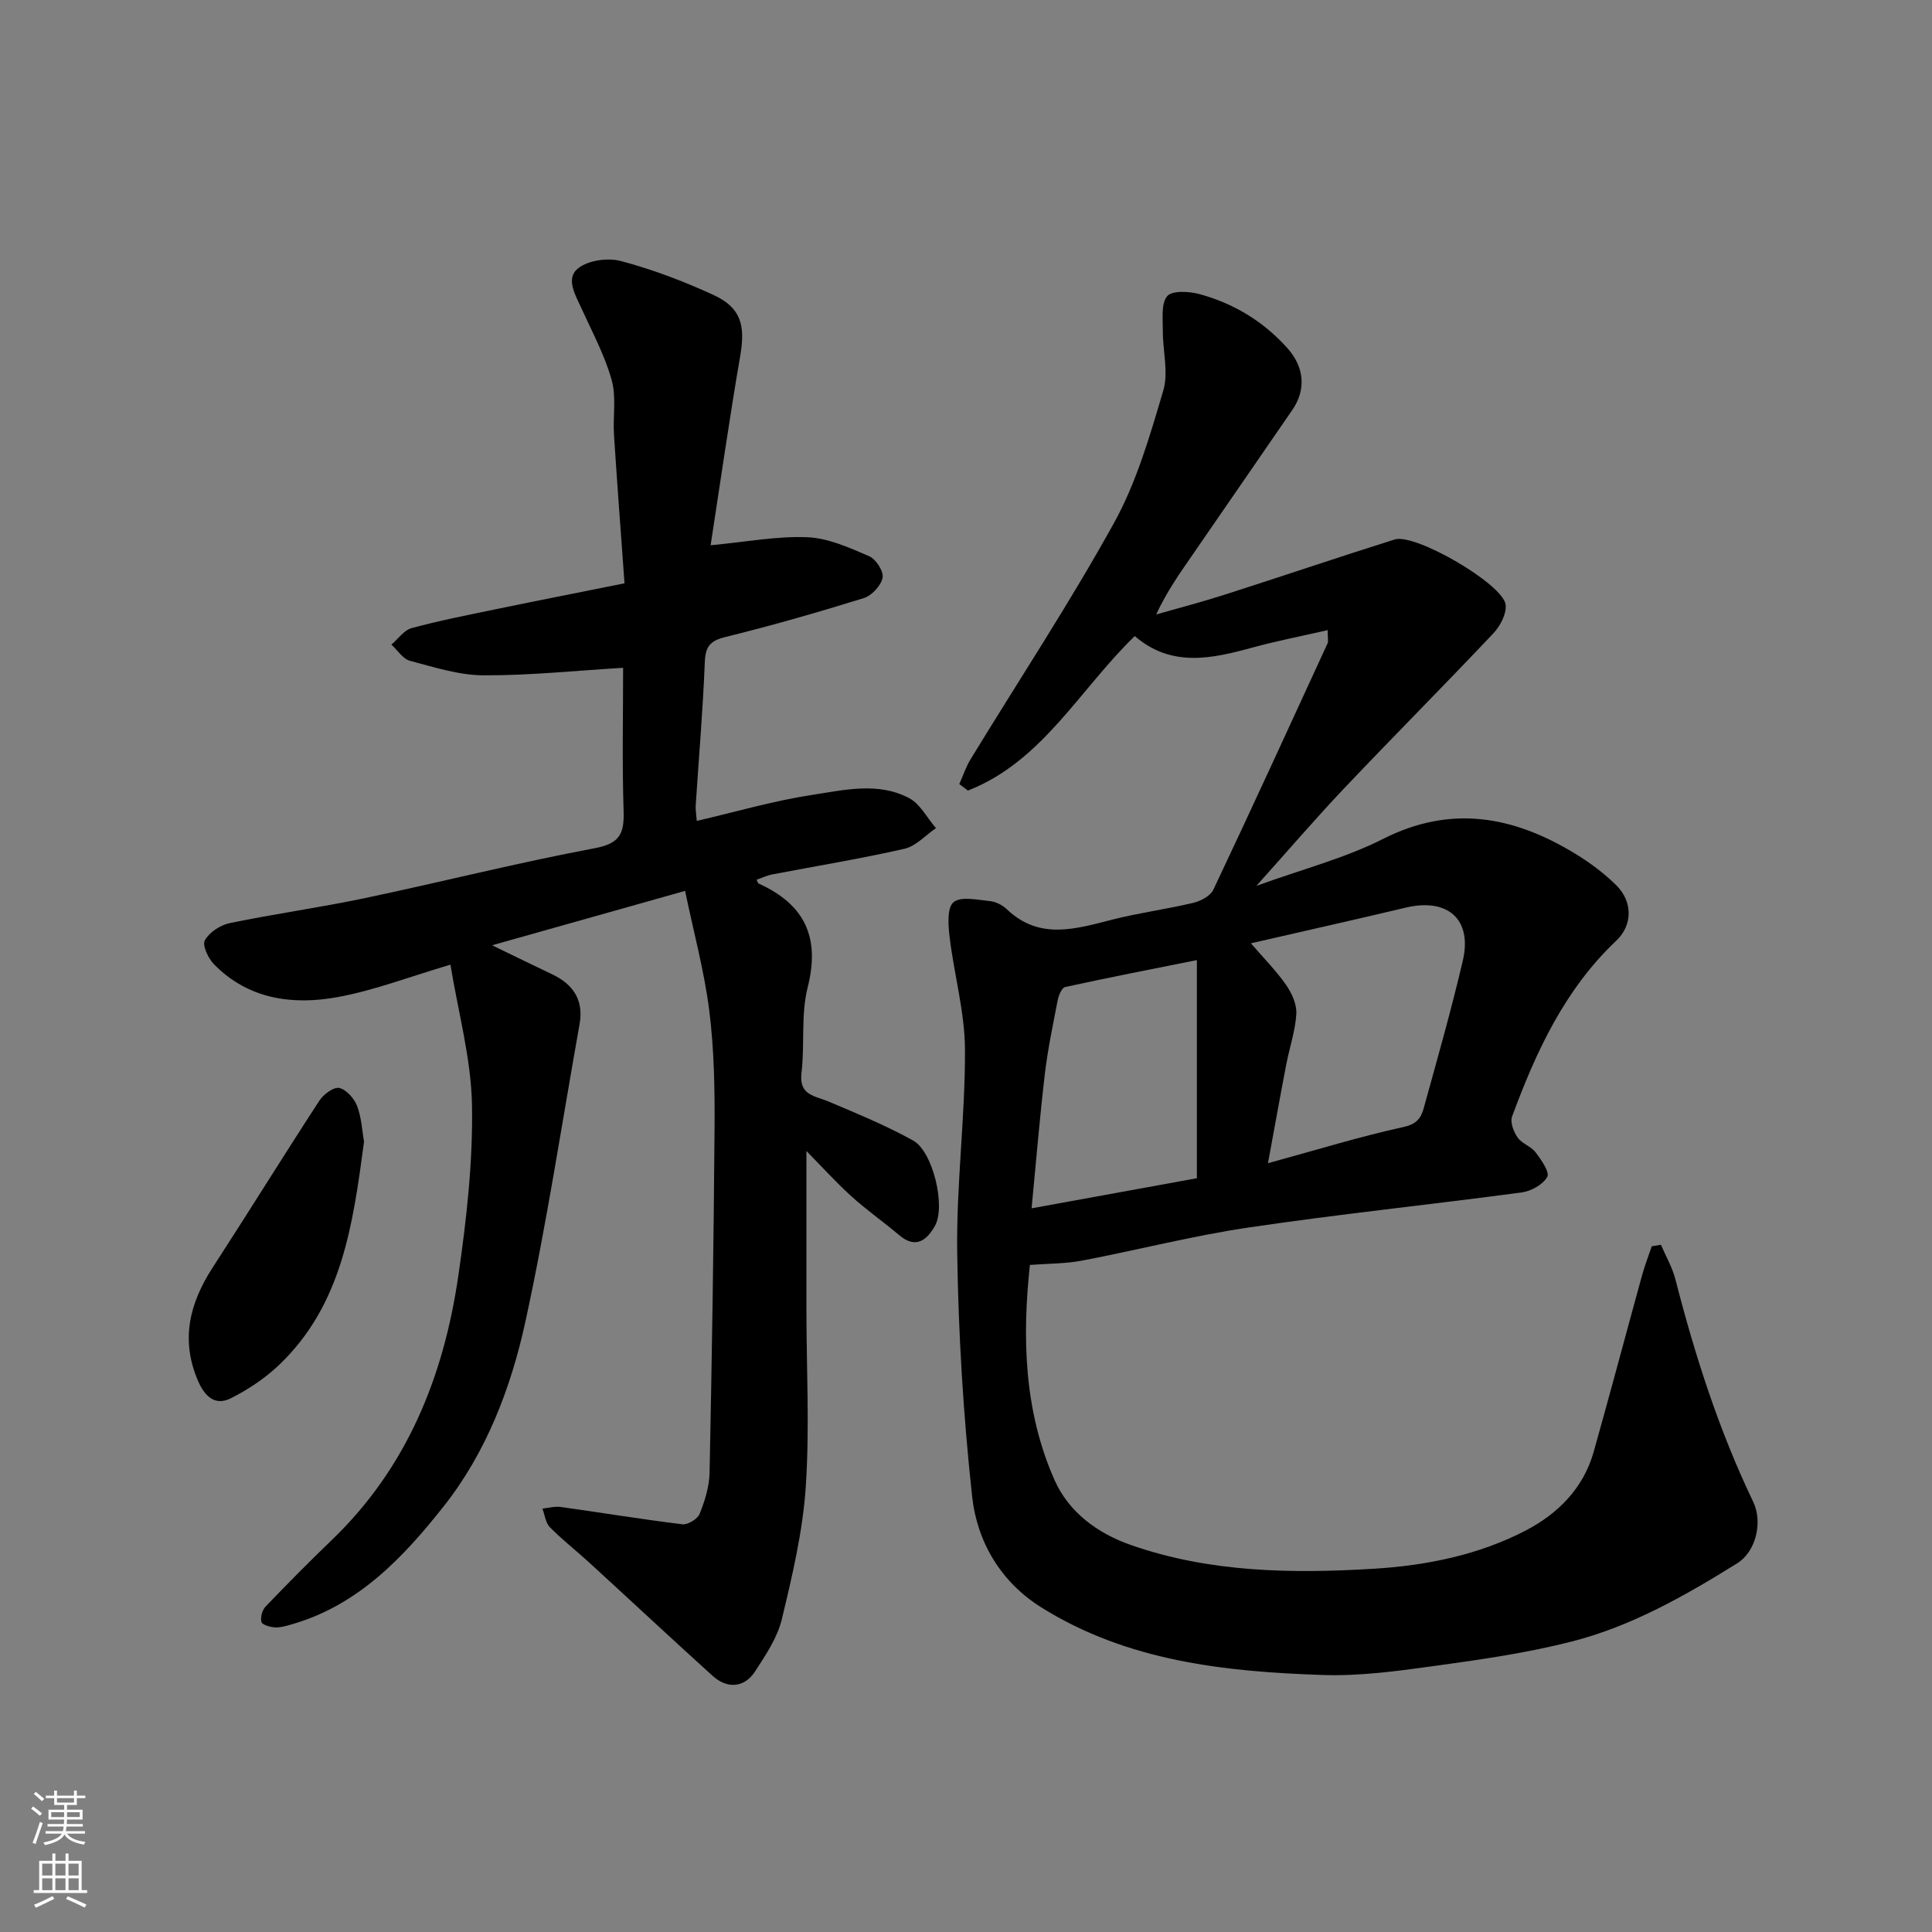
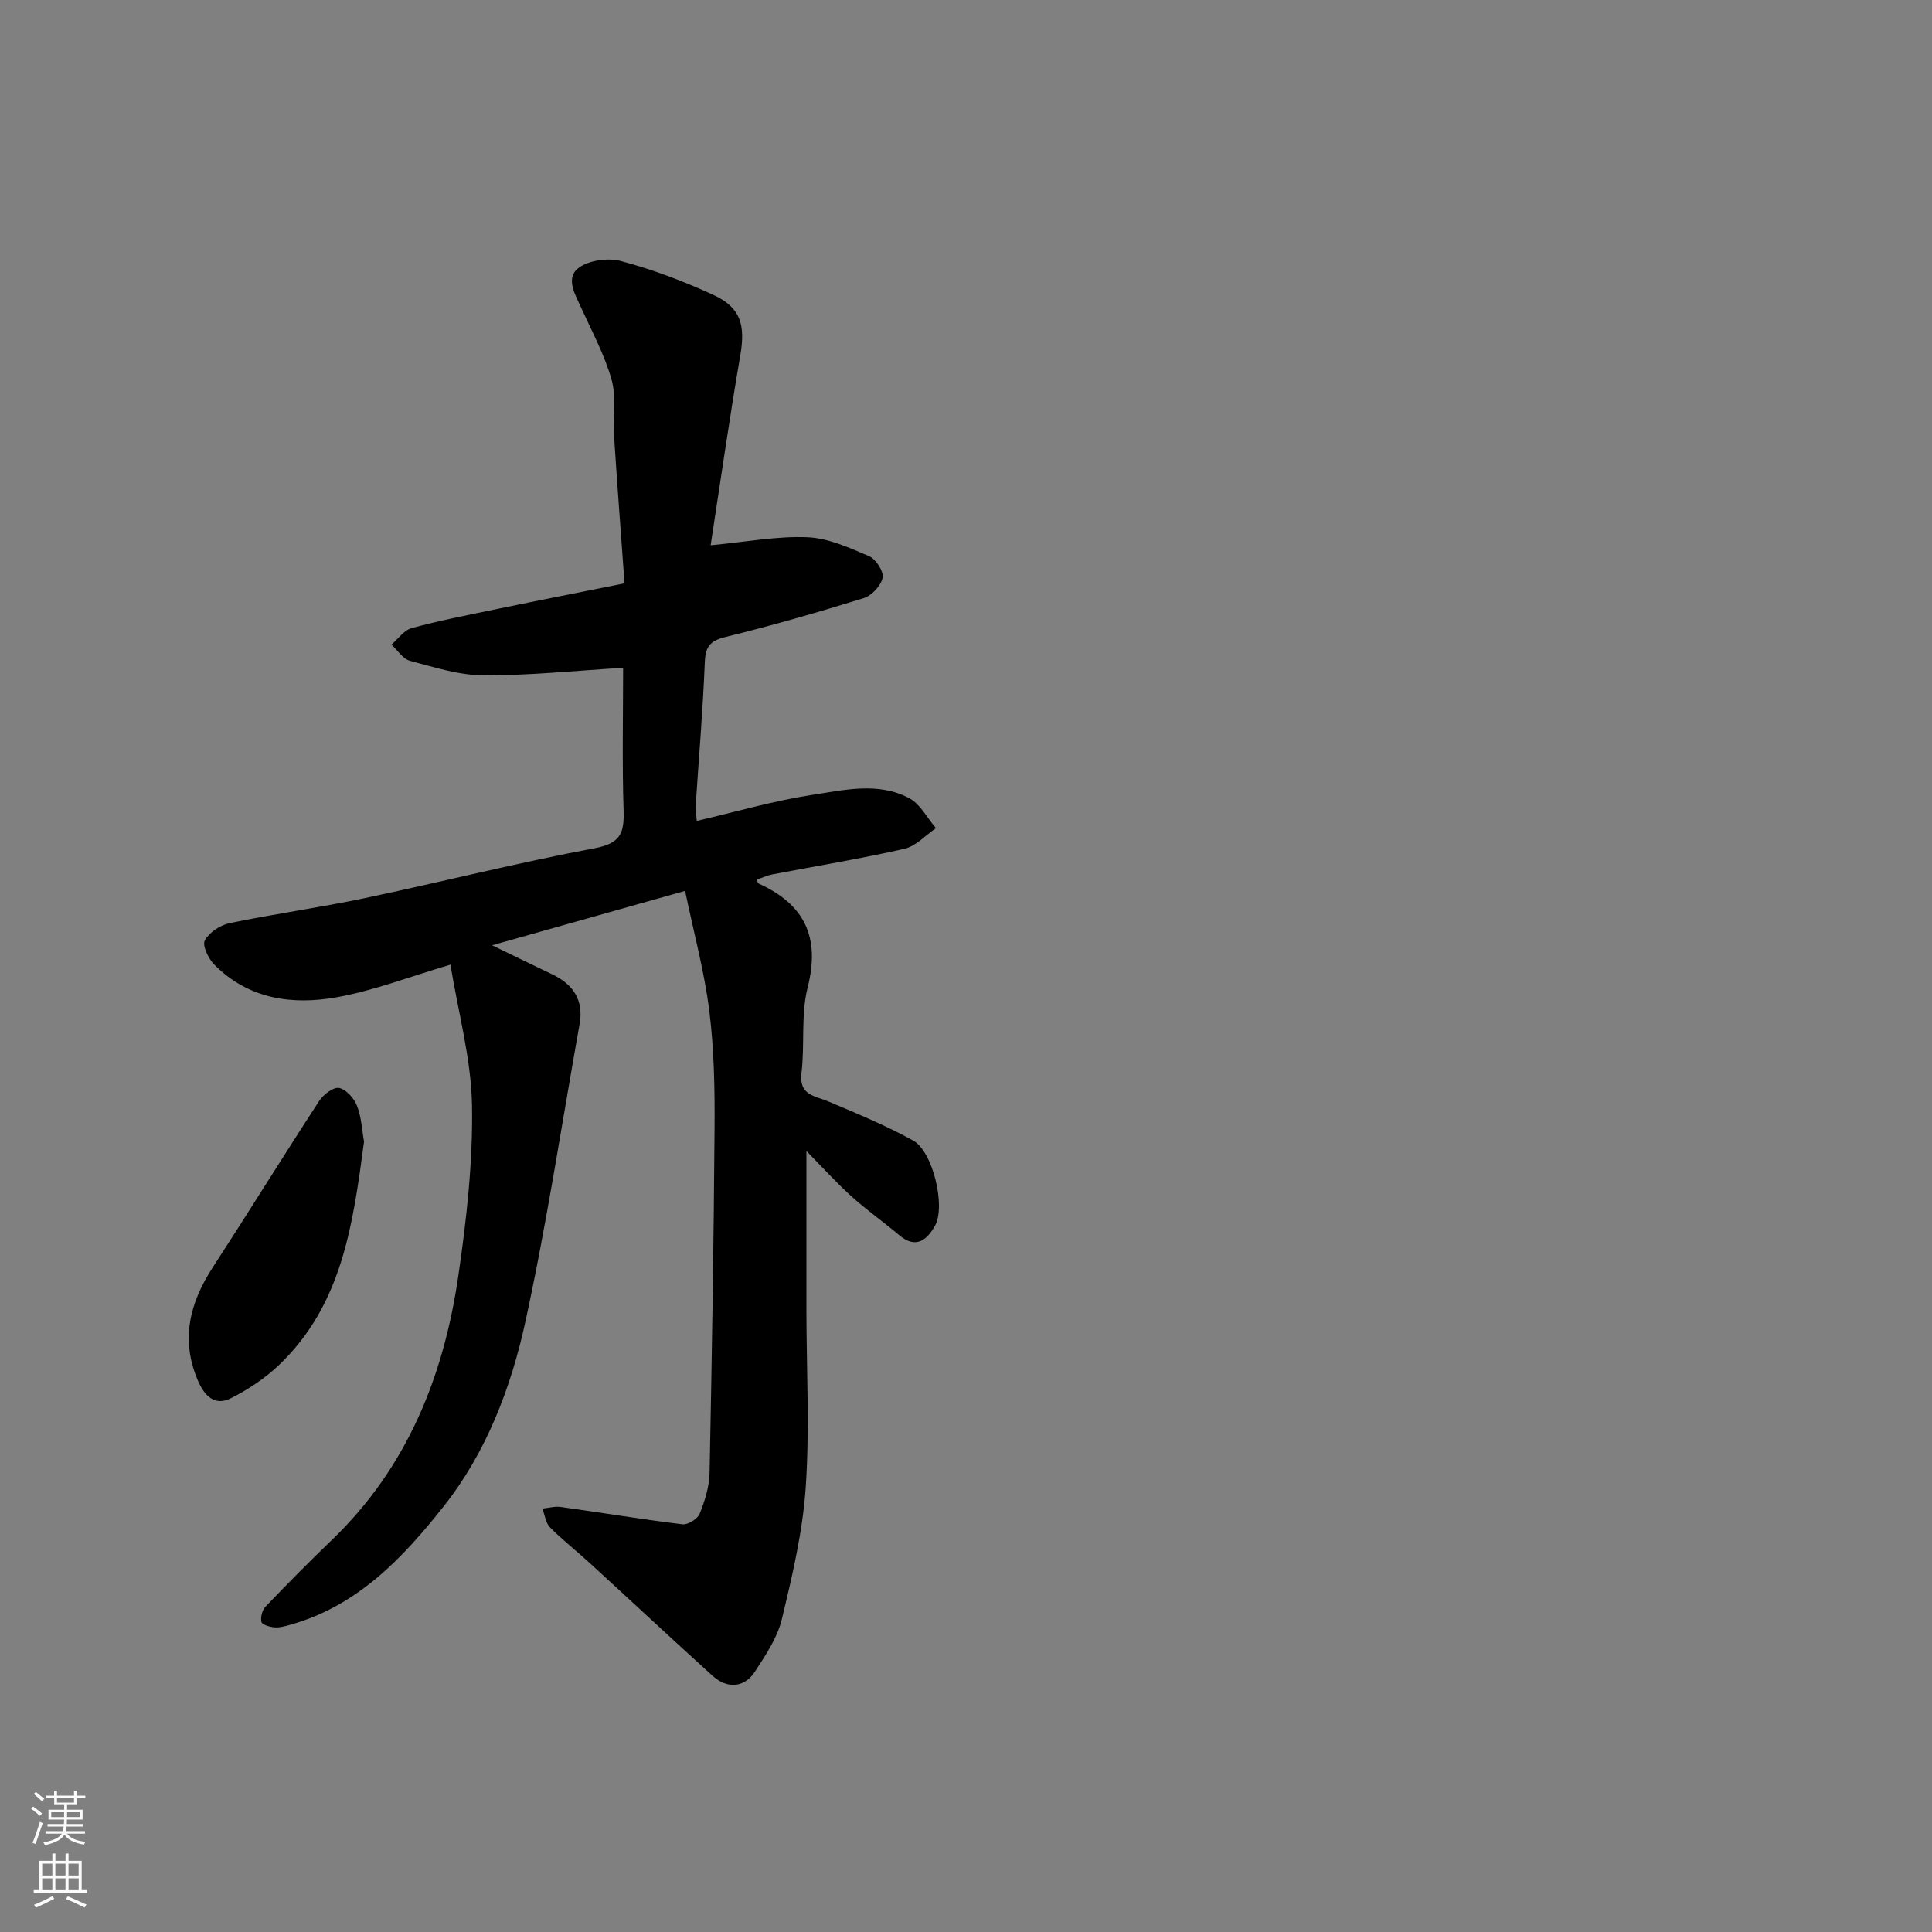
<svg xmlns="http://www.w3.org/2000/svg" enable-background="new 0 0 400 400" viewBox="0 0 400 400">
  <rect x="0" y="0" width="400" height="400" fill="#808080" stroke="none" />
  <g fill="#010000">
-     <path d="m343.88 257.72c1.02 2.38 2.36 4.68 3 7.17 4.05 15.81 9.02 31.27 16.09 46.02 2.04 4.25.58 10.33-3.29 12.75-10.8 6.72-21.91 13.05-34.3 16.21-9.29 2.37-18.88 3.74-28.4 5.05-7.64 1.06-15.4 2.12-23.07 1.87-20.35-.68-40.53-2.85-58.36-14.02-8.35-5.23-13.26-13.55-14.28-22.95-1.82-16.71-2.84-33.56-3.09-50.36-.21-14.02 1.66-28.07 1.61-42.11-.03-7.75-2.23-15.47-3.17-23.24-.3-2.48-.58-6.15.79-7.31 1.52-1.28 4.96-.49 7.53-.24 1.22.12 2.6.82 3.5 1.68 6.78 6.47 14.27 4.08 21.88 2.15 5.52-1.4 11.2-2.15 16.75-3.47 1.54-.37 3.53-1.42 4.14-2.71 8.01-16.94 15.82-33.98 23.65-51.01.19-.41.02-.98.02-2.74-5.39 1.24-10.53 2.23-15.57 3.61-8.46 2.32-16.8 4.16-24.37-2.38-11.48 11.12-19.16 25.99-34.55 31.99-.59-.45-1.18-.9-1.78-1.35.78-1.73 1.38-3.57 2.36-5.17 9.94-16.29 20.47-32.25 29.7-48.94 4.66-8.43 7.41-18.02 10.17-27.34 1.13-3.8-.12-8.27-.09-12.44.02-2.45-.39-5.57.9-7.12 1.01-1.2 4.52-1.01 6.65-.44 7.09 1.92 13.24 5.63 18.2 11.15 3.58 3.98 3.94 8.65 1.07 12.83-6.86 9.95-13.69 19.91-20.56 29.85-2.66 3.86-5.39 7.67-7.64 12.51 4.7-1.35 9.44-2.58 14.1-4.07 11.78-3.77 23.49-7.75 35.29-11.46 4.24-1.34 22.51 9.27 22.97 13.53.2 1.87-1.12 4.39-2.53 5.89-10.2 10.8-20.68 21.32-30.9 32.1-5.9 6.22-11.48 12.73-18.18 20.2 9.65-3.5 18.34-5.73 26.16-9.69 14.17-7.19 27.1-4.73 39.82 3.01 3.06 1.86 6.01 4.06 8.55 6.57 3.37 3.34 3.43 8.19-.02 11.46-10.68 10.11-16.61 22.97-21.57 36.4-.44 1.18.32 3.17 1.14 4.34.89 1.28 2.78 1.83 3.74 3.09 1.16 1.53 2.94 4.09 2.4 5.07-.88 1.59-3.34 2.96-5.29 3.22-18.83 2.52-37.74 4.48-56.53 7.26-11.59 1.71-23 4.67-34.52 6.86-3.42.65-6.97.6-10.77.89-1.59 14.8-1.3 30.12 5.11 44.56 2.96 6.67 8.94 11.03 15.78 13.42 16.33 5.72 33.4 5.95 50.35 4.92 10.85-.66 21.76-2.86 31.54-7.98 6.56-3.44 11.83-8.71 13.94-16.21 3.44-12.21 6.69-24.47 10.06-36.7.55-1.98 1.31-3.91 1.97-5.87.64-.09 1.27-.2 1.9-.31zm-81.36-16.89c10.31-2.82 19.15-5.55 28.16-7.52 2.67-.59 3.54-1.91 4.07-3.82 2.81-10.17 5.71-20.32 8.11-30.59 2-8.56-3.12-13.05-11.8-10.99-10.5 2.5-21.04 4.85-32.07 7.39 2.7 3.13 5.25 5.7 7.29 8.63 1.18 1.7 2.23 4.03 2.11 6-.21 3.52-1.42 6.98-2.09 10.48-1.22 6.33-2.35 12.68-3.78 20.42zm-14.72-42.05c-9.48 1.9-18.39 3.63-27.26 5.57-.7.15-1.37 1.74-1.56 2.76-.99 5.1-2.06 10.2-2.67 15.35-1.06 9.07-1.81 18.18-2.73 27.71 12.1-2.2 23.21-4.22 34.22-6.23 0-15.27 0-29.86 0-45.16z" />
    <path d="m93.26 199.72c-8.46 2.5-15.81 5.35-23.42 6.73-9.31 1.69-18.43.44-25.54-6.81-1.19-1.22-2.46-3.92-1.89-4.95.91-1.66 3.18-3.15 5.12-3.56 9.26-1.92 18.65-3.22 27.9-5.16 15.93-3.35 31.73-7.36 47.73-10.36 5.27-.99 6.1-3.12 5.95-7.76-.32-9.98-.1-19.98-.1-29.59-9.73.58-19.31 1.6-28.88 1.56-5.1-.02-10.24-1.68-15.26-3.01-1.47-.39-2.56-2.19-3.83-3.35 1.39-1.18 2.6-2.99 4.2-3.42 5.79-1.57 11.7-2.72 17.58-3.94 8.6-1.78 17.22-3.47 26.48-5.33-.75-10.37-1.52-20.53-2.18-30.7-.25-3.81.52-7.85-.49-11.42-1.42-5.08-3.99-9.85-6.19-14.69-1.27-2.8-3.39-6.25-.81-8.36 2.07-1.7 6.17-2.28 8.9-1.56 6.56 1.74 13 4.18 19.17 7.02 5.71 2.62 6.64 6.28 5.57 12.53-2.27 13.19-4.16 26.45-6.14 39.3 7.43-.7 13.78-1.93 20.06-1.66 4.33.18 8.69 2.18 12.79 3.94 1.39.6 3.02 3.17 2.75 4.46-.34 1.65-2.26 3.7-3.92 4.21-9.47 2.94-19.02 5.68-28.64 8.05-3.21.79-4.12 2.01-4.25 5.24-.39 9.88-1.24 19.74-1.88 29.61-.06.97.13 1.96.22 3.22 8.08-1.87 15.88-4.16 23.85-5.38 6.65-1.01 13.68-2.74 20.11.66 2.31 1.22 3.73 4.1 5.56 6.22-2.16 1.47-4.15 3.73-6.52 4.27-9.05 2.06-18.23 3.56-27.36 5.31-1.1.21-2.14.71-3.25 1.09.17.34.23.71.42.8 9.49 4.29 12.79 11.08 10.15 21.49-1.43 5.65-.58 11.84-1.28 17.72-.56 4.66 2.74 4.71 5.56 5.9 5.94 2.52 11.94 4.98 17.57 8.1 4.06 2.25 6.77 13.58 4.52 17.62-1.59 2.86-3.9 4.95-7.4 1.98-3.25-2.75-6.76-5.2-9.91-8.05-3.27-2.97-6.24-6.26-9.32-9.39 0 11.29-.01 22.14 0 33 .01 12.2.68 24.45-.14 36.59-.62 9.19-2.78 18.34-4.95 27.35-.92 3.84-3.34 7.41-5.54 10.81-2.19 3.39-5.75 3.67-8.8.91-8.58-7.77-17.04-15.67-25.58-23.49-2.67-2.45-5.55-4.68-8.09-7.26-.9-.91-1.06-2.56-1.56-3.87 1.27-.13 2.57-.51 3.79-.34 8.4 1.17 16.78 2.56 25.2 3.59 1.13.14 3.14-1.11 3.57-2.18 1.07-2.68 1.99-5.62 2.05-8.48.48-23.76.86-47.53 1.03-71.3.06-8.1-.08-16.27-1.08-24.29-1.02-8.18-3.22-16.22-5.02-24.89-13.27 3.74-25.88 7.29-39.96 11.26 5.16 2.5 8.8 4.28 12.46 6.02 4.39 2.09 6.54 5.38 5.65 10.33-3.67 20.55-6.78 41.22-11.22 61.61-2.99 13.7-8.1 27.06-16.91 38.2-8.41 10.64-17.82 20.6-31.66 24.49-1.09.31-2.25.65-3.34.57-.98-.07-2.58-.54-2.73-1.13-.24-.95.16-2.46.86-3.18 4.49-4.69 9.07-9.32 13.75-13.82 15.55-14.96 23.12-33.84 26.15-54.65 1.7-11.69 3.04-23.58 2.83-35.35-.17-9.64-2.86-19.23-4.46-29.08z" />
    <path d="m75.37 236.37c-2.29 17.08-4.51 33.81-17.67 46.3-2.89 2.74-6.36 5.04-9.92 6.83-3.27 1.65-5.4-.43-6.76-3.56-3.69-8.49-1.79-16.12 3.03-23.54 7.43-11.45 14.61-23.07 22.06-34.5.85-1.31 2.95-2.89 4.11-2.65 1.47.31 3.1 2.16 3.7 3.71.93 2.38 1.03 5.07 1.45 7.41z" />
  </g>
  <path d="m6.44 374.46.42-.45c.65.47 1.27.95 1.85 1.44l-.45.49c-.65-.56-1.25-1.06-1.82-1.48m.93 7.33-.63-.26c.55-1.36 1.05-2.8 1.52-4.33.19.1.38.19.59.27-.46 1.29-.95 2.73-1.48 4.32m-.38-10.38.44-.42c.43.34 1.01.82 1.74 1.44l-.49.49c-.53-.51-1.09-1.01-1.69-1.51m2.5.35h1.72v-1.04h.59v1.04h3.52v-1.04h.59v1.04h1.75v.53h-1.75v1.42h-2.03v.97h3.22v2.03h-3.24c0 .35-.01.66-.03.93h3.32v.53h-3.37c-.03.27-.08.58-.15.94h3.96v.53h-3.71c.67.92 1.93 1.48 3.79 1.68-.13.24-.23.44-.29.59-2.13-.38-3.48-1.08-4.04-2.12-.43.97-1.77 1.72-4.03 2.23-.09-.19-.2-.37-.33-.55 2.1-.42 3.37-1.03 3.81-1.83h-3.36v-.53h3.58c.08-.29.13-.61.16-.94h-3.33v-.53h3.39c.02-.27.04-.58.04-.93h-3.23v-2.03h3.25v-.97h-2.07v-1.42h-1.73zm1.12 3.44v1h2.65c.01-.3.02-.44.01-.4v-.25-.35zm1.19-2h3.52v-.91h-3.52zm4.71 2h-2.63v.59c0 .15-.01.28-.01.4h2.64z" fill="#fafbfa" />
  <path d="m13.56 383.74h.63v1.52h2.72v6.07h1.13v.6h-11.06v-.6h1.13v-6.07h2.73v-1.52h.63v1.52h2.1v-1.52zm-2.69 8.83.38.56c-1.24.63-2.53 1.25-3.85 1.85-.1-.21-.21-.42-.34-.63 1.36-.55 2.63-1.15 3.81-1.78m-2.13-4.27h2.1v-2.45h-2.1zm0 3.04h2.1v-2.46h-2.1zm2.72-3.04h2.1v-2.45h-2.1zm0 3.04h2.1v-2.46h-2.1zm6.07 3.6c-1.41-.71-2.7-1.3-3.86-1.78l.35-.56c1.45.62 2.75 1.19 3.88 1.72zm-1.25-9.09h-2.1v2.45h2.1zm-2.09 5.49h2.1v-2.46h-2.1z" fill="#fafbfa" />
</svg>